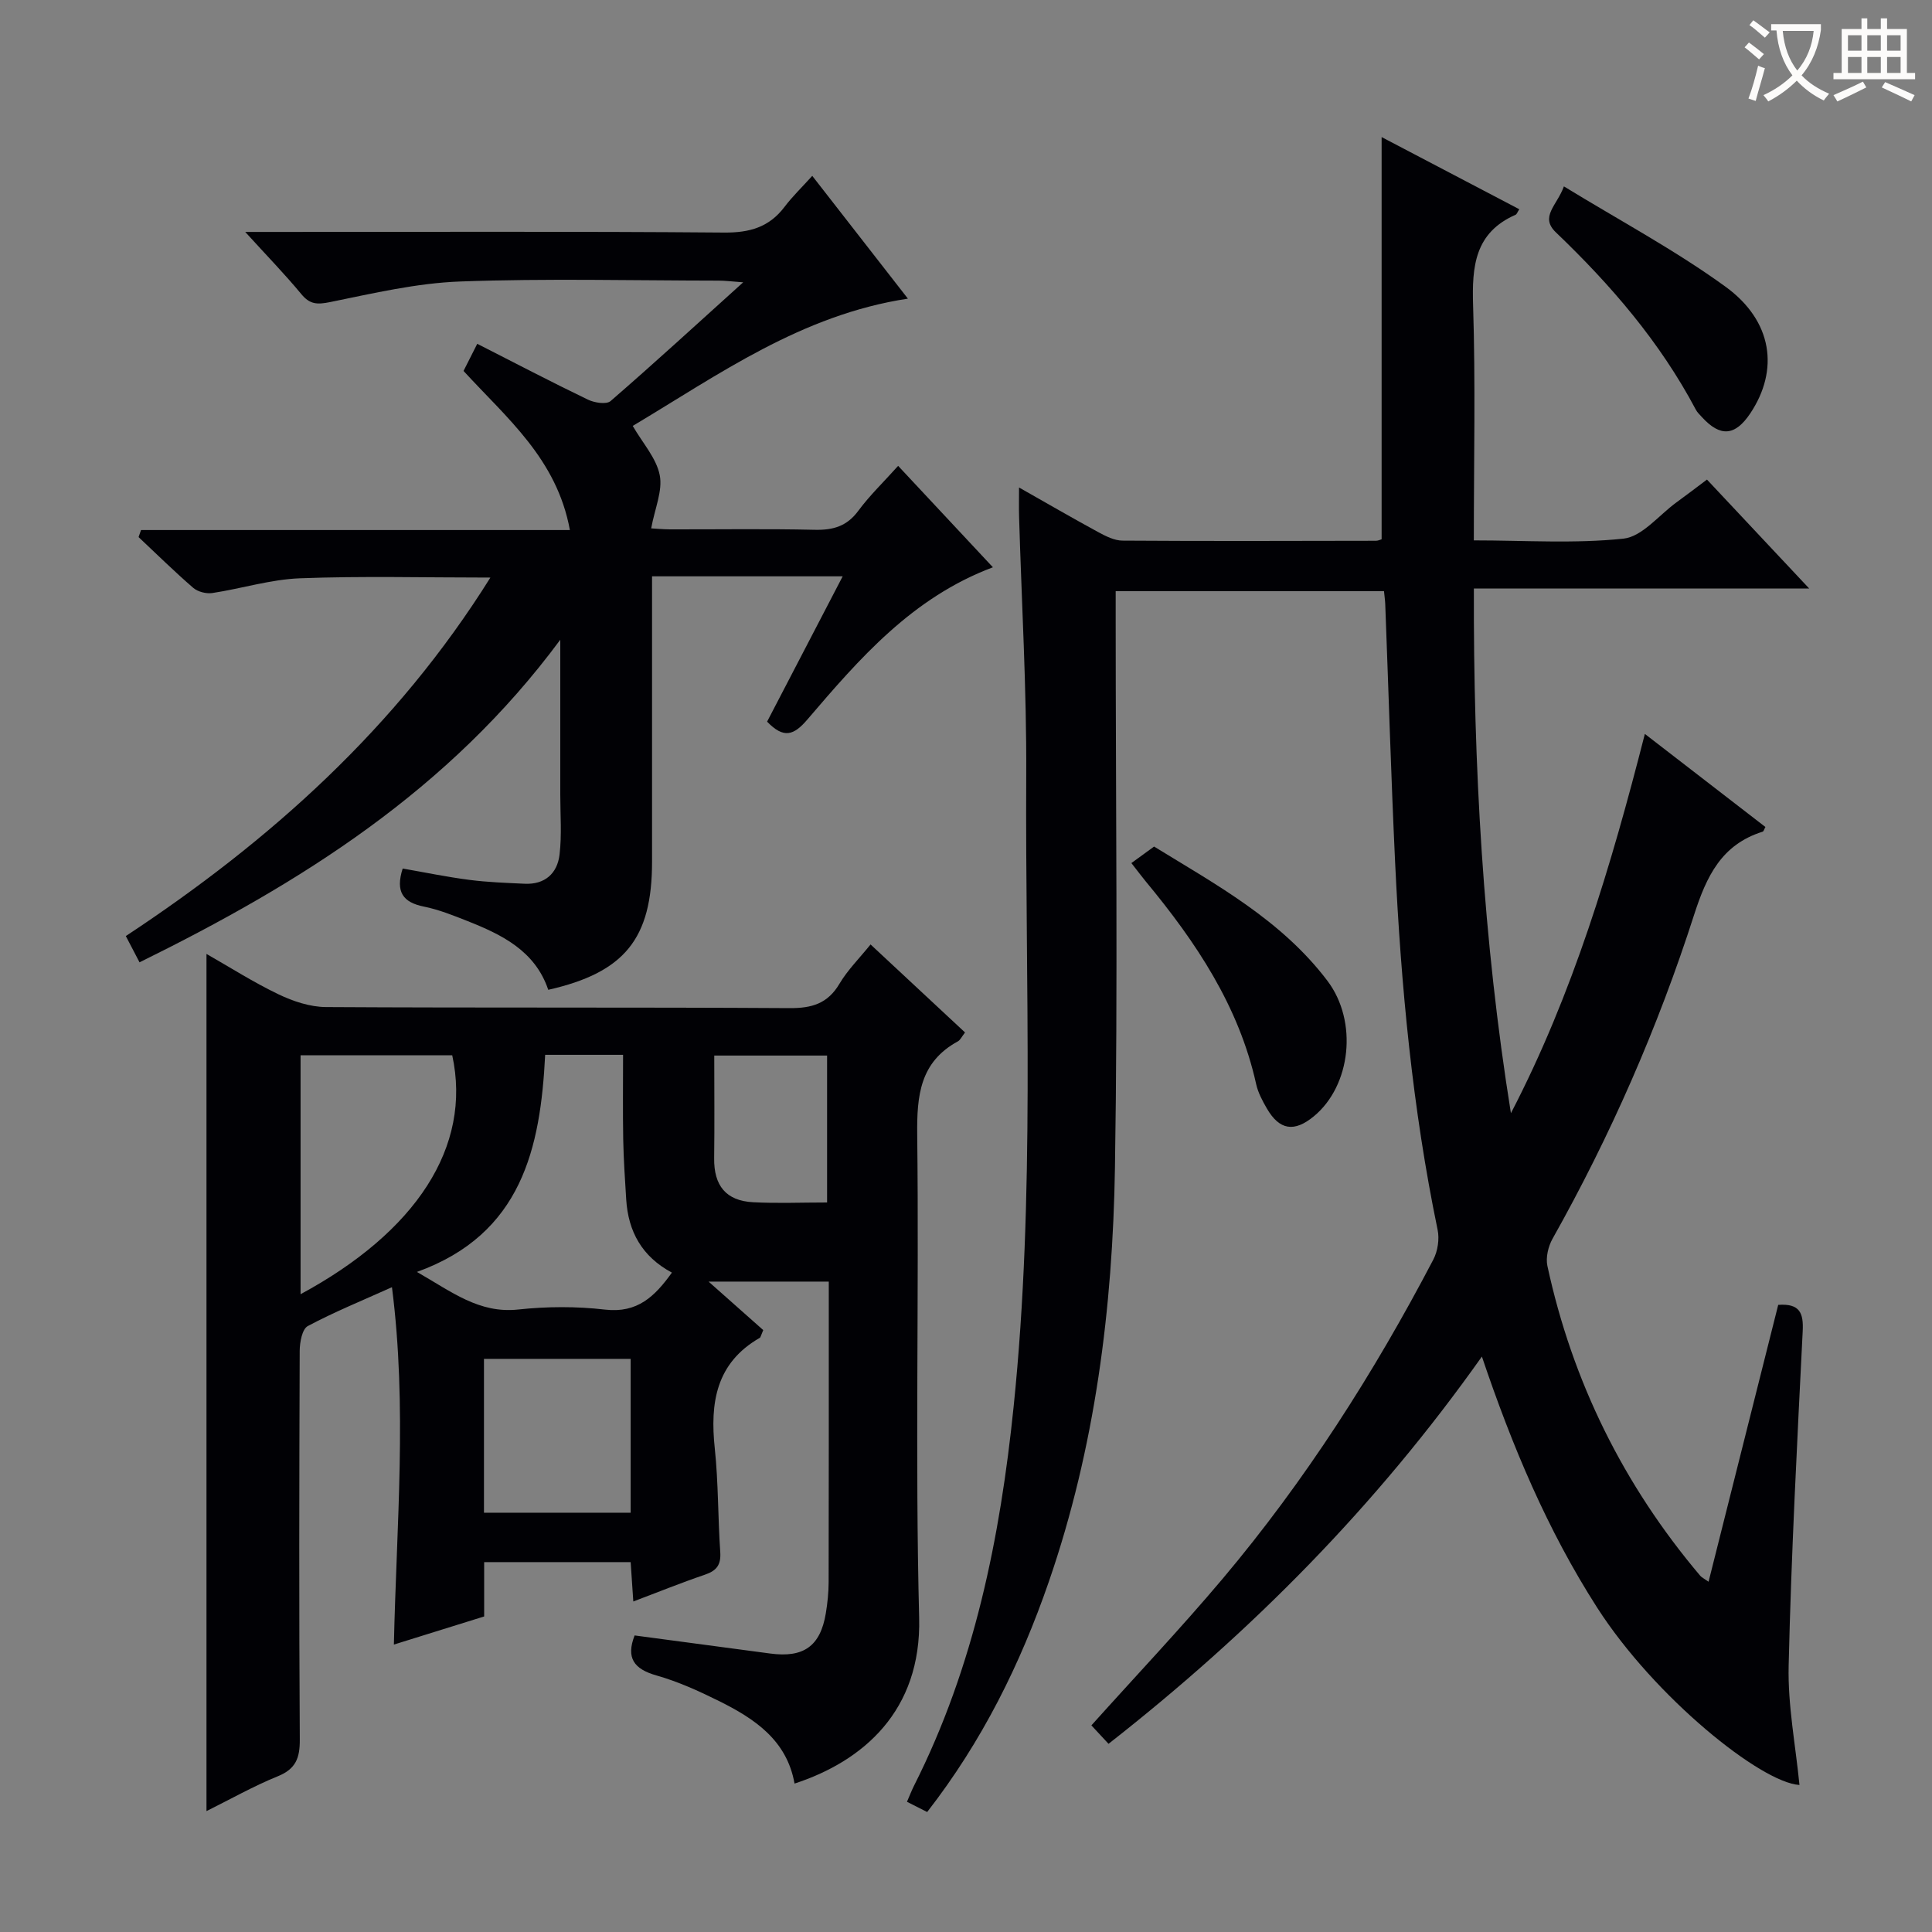
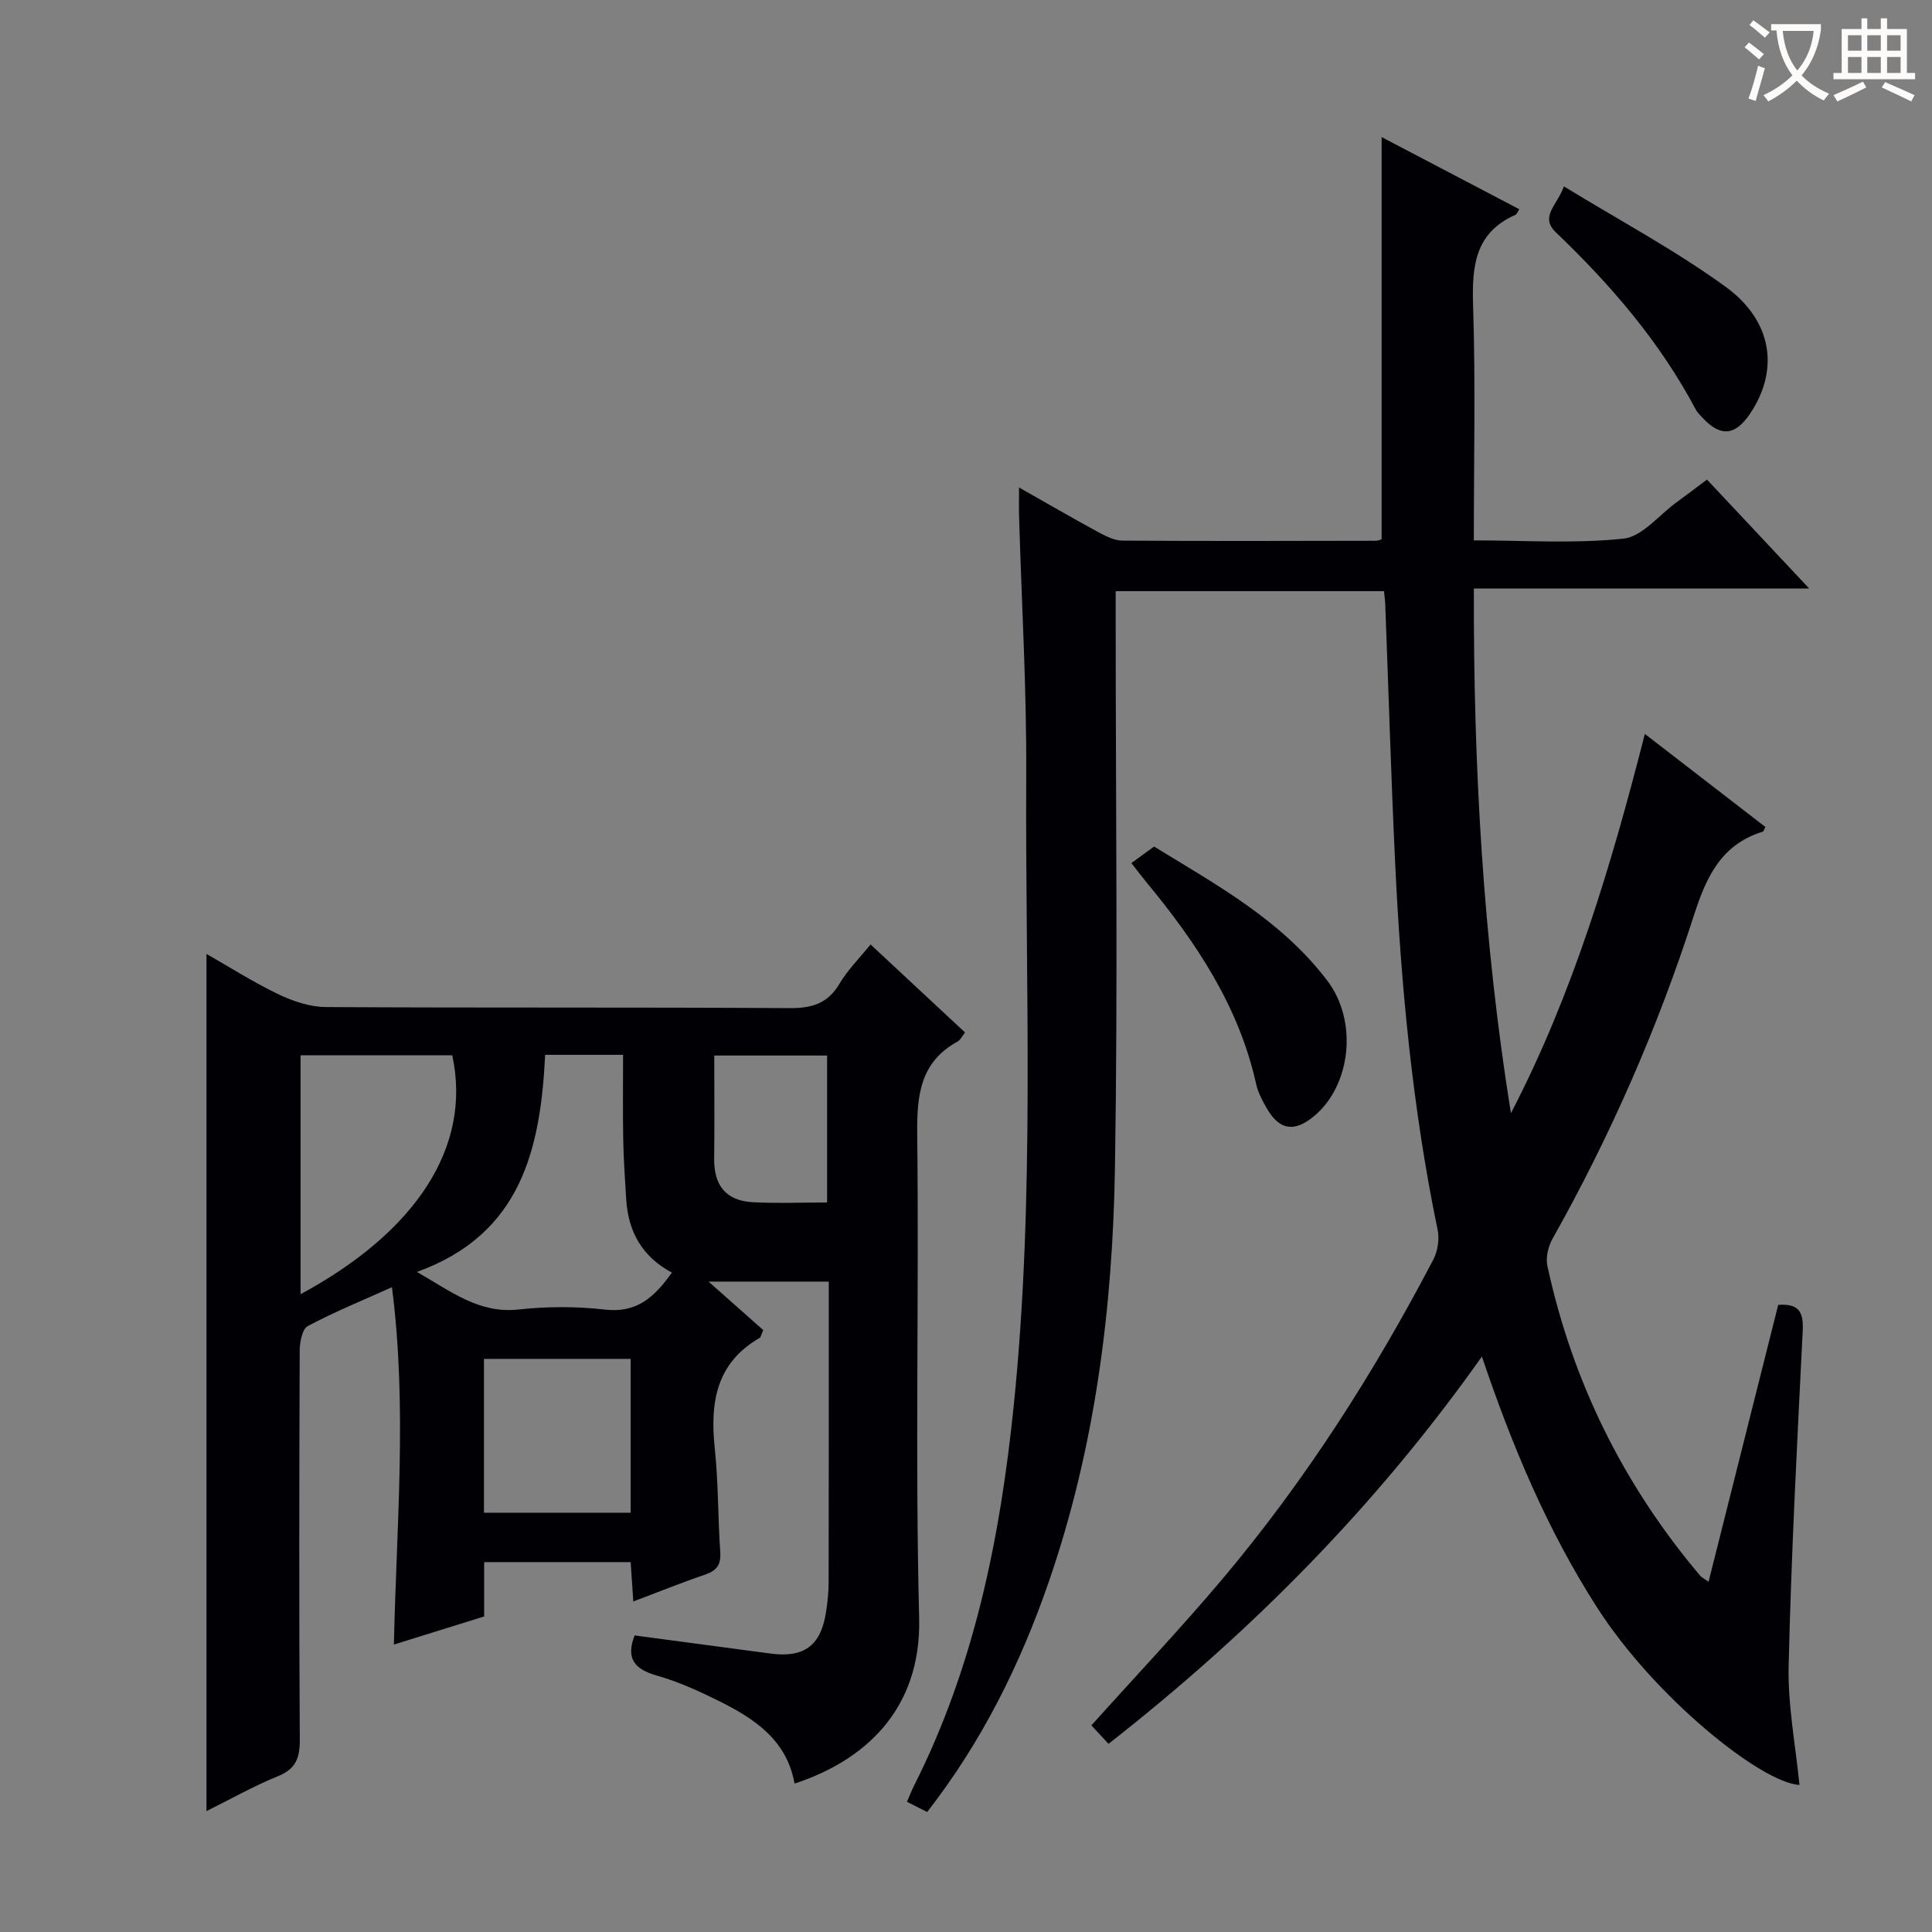
<svg xmlns="http://www.w3.org/2000/svg" enable-background="new 0 0 400 400" viewBox="0 0 400 400">
  <rect x="0" y="0" width="400" height="400" fill="#808080" stroke="none" />
  <g fill="#010105">
    <path d="m312.82 230.48c12.82-24.68 20.7-51 27.73-78.53 8.53 6.59 16.76 12.93 24.96 19.27-.27.47-.36.91-.57.97-8.52 2.67-11.61 9.19-14.21 17.26-7.48 23.29-17.29 45.66-29.3 67.03-.89 1.59-1.43 3.88-1.06 5.61 5.19 24.01 15.78 45.39 31.64 64.15.3.35.77.56 1.73 1.24 4.87-19.36 9.66-38.4 14.42-57.32 4.5-.33 5.26 1.72 5.07 5.45-1.15 23.08-2.37 46.17-2.91 69.28-.19 8.21 1.44 16.47 2.24 24.67-7.95-.47-29.96-18.13-41.9-36.74-10.28-16.03-17.57-33.36-23.85-51.96-21.89 30.93-47.66 56.97-77.3 80.18-1.31-1.41-2.49-2.68-3.55-3.82 9.24-10.29 18.49-20.06 27.15-30.33 17.11-20.31 31.34-42.59 43.64-66.1.92-1.76 1.3-4.25.89-6.19-5.21-25.13-7.59-50.58-8.8-76.15-.84-17.78-1.36-35.57-2.04-53.36-.03-.8-.15-1.6-.26-2.7-18.44 0-36.68 0-55.55 0v5.86c0 37.83.46 75.66-.15 113.48-.47 29.14-4.1 57.95-13.69 85.74-5.9 17.09-13.82 33.07-25.19 47.69-1.36-.69-2.6-1.32-4.18-2.12.57-1.3.96-2.34 1.46-3.33 12.48-24.72 17.84-51.34 20.63-78.57 4.47-43.51 2.37-87.18 2.6-130.78.09-17.79-.96-35.58-1.48-53.37-.05-1.8-.01-3.6-.01-6.06 5.76 3.26 11.03 6.32 16.38 9.23 1.56.84 3.35 1.76 5.04 1.77 17.5.12 34.99.06 52.49.03.46 0 .92-.25 1.16-.31 0-27.87 0-55.58 0-83.27 9.17 4.81 18.82 9.87 28.5 14.94-.39.61-.51 1.03-.76 1.14-8.46 3.72-9.06 10.68-8.8 18.82.51 15.96.15 31.95.15 48.6 10.53 0 20.85.71 30.98-.36 3.87-.41 7.33-4.86 10.96-7.5 2.01-1.46 3.99-2.97 6.33-4.73 6.89 7.34 13.66 14.56 21.16 22.55-23.53 0-46.07 0-69.42 0-.11 36.7 1.9 72.72 7.67 108.64z" />
    <path d="m180.24 195.54c6.84 6.38 13.14 12.24 19.56 18.22-.68.87-.97 1.56-1.48 1.84-7.86 4.29-8.51 11.22-8.42 19.36.39 33.33-.45 66.68.4 99.99.49 19.29-11.63 29.7-25.8 34.32-1.58-8.99-8.29-13.45-15.68-17.11-4.15-2.06-8.45-4.01-12.89-5.27-4.7-1.33-6.35-3.64-4.54-8.29 9.34 1.24 18.69 2.48 28.04 3.74 6.95.94 10.42-1.51 11.55-8.34.35-2.12.57-4.28.58-6.42.04-18.83.03-37.67.03-56.5 0-1.81 0-3.62 0-5.74-8.28 0-16.12 0-24.89 0 4.3 3.81 7.98 7.08 11.32 10.04-.55 1.3-.57 1.52-.69 1.59-9.1 5.21-10.35 13.46-9.34 22.93.75 7.1.64 14.29 1.13 21.42.18 2.61-.7 3.86-3.14 4.69-4.83 1.64-9.57 3.56-14.86 5.56-.2-3.02-.36-5.43-.55-8.15-10.1 0-20 0-30.33 0v11.25c-6.17 1.92-12.09 3.77-18.69 5.82.54-24.86 2.78-49.19-.4-73.99-6.15 2.77-11.94 5.12-17.43 8.05-1.16.62-1.66 3.35-1.67 5.11-.1 26.83-.15 53.67.02 80.5.02 3.81-.81 6.08-4.56 7.6-5.05 2.05-9.84 4.77-14.76 7.21 0-59.19 0-118.1 0-177.47 4.85 2.76 9.73 5.88 14.91 8.36 3.02 1.45 6.53 2.62 9.82 2.64 32 .19 64 .02 96 .22 4.62.03 7.9-.94 10.33-5.06 1.69-2.84 4.09-5.22 6.43-8.12zm-67.37 22.85c-.97 19.29-4.81 37.11-26.55 44.95 7.21 4.12 12.87 8.65 20.98 7.78 5.93-.64 12.05-.67 17.97.02 6.74.78 10.33-2.77 13.84-7.66-6.23-3.33-9.04-8.53-9.46-15.14-.26-4.14-.54-8.29-.62-12.44-.1-5.77-.03-11.54-.03-17.51-5.58 0-10.52 0-16.13 0zm-50.64 49.56c23.87-12.88 35.53-30.51 31.4-49.46-10.42 0-20.82 0-31.4 0zm68.34 13.39c-10.27 0-20.28 0-30.37 0v31.85h30.37c0-10.81 0-21.22 0-31.85zm40.67-32.38c0-10.54 0-20.42 0-30.42-7.88 0-15.41 0-23.36 0 0 7.32.07 14.28-.02 21.24-.08 5.68 2.44 8.84 8.08 9.13 4.97.26 9.95.05 15.3.05z" />
-     <path d="m158.82 149.41c5.17-9.93 10.27-19.75 15.65-30.09-13.53 0-26.24 0-39.47 0v17.1 42c0 15.9-5.66 22.93-21.49 26.51-2.72-8.06-9.57-11.41-16.78-14.26-2.93-1.16-5.9-2.35-8.97-2.97-4.33-.87-5.93-3.04-4.39-7.88 4.54.79 9.16 1.75 13.82 2.35 3.78.49 7.61.62 11.42.8 4.21.2 6.78-2.14 7.24-6.04.48-4.07.15-8.24.15-12.37.01-10.16 0-20.32 0-32.11-23.1 31.24-53.82 50.39-87.11 66.79-.97-1.86-1.79-3.43-2.84-5.44 29.93-19.74 56.06-43.16 75.48-74.22-13.66 0-26.57-.34-39.44.15-6.07.23-12.06 2.13-18.12 3.05-1.26.19-3-.25-3.95-1.06-3.9-3.37-7.57-6.99-11.33-10.52.17-.49.34-.98.51-1.46h88.79c-2.71-14.74-13-23.1-22.02-32.94.77-1.52 1.62-3.21 2.84-5.62 7.8 3.97 15.29 7.89 22.89 11.55 1.36.66 3.85 1.06 4.72.3 9.03-7.82 17.83-15.9 27.45-24.58-2.35-.17-3.73-.35-5.11-.35-17.83-.02-35.68-.47-53.49.18-9.02.33-18.01 2.45-26.91 4.26-2.67.54-4.19.51-5.97-1.64-3.38-4.09-7.1-7.91-11.62-12.88h6.18c31 0 62-.13 92.99.13 5.28.04 9.3-1.11 12.49-5.32 1.6-2.12 3.53-3.98 5.74-6.42 6.78 8.71 13.13 16.86 19.8 25.42-22.08 3.36-39.18 15.74-56.97 26.35 2.08 3.6 4.9 6.68 5.59 10.19.64 3.23-1.02 6.92-1.77 11.02.8.04 2.34.2 3.89.21 10 .02 20-.14 30 .09 3.8.08 6.64-.74 8.99-3.93 2.35-3.18 5.24-5.95 8.25-9.31 6.61 7.08 13.02 13.94 19.62 21-16.69 6.26-27.62 18.89-38.43 31.54-2.81 3.28-4.89 3.98-8.32.42z" />
    <path d="m234.24 178.69c1.67-1.22 3.01-2.19 4.7-3.42 12.68 7.8 26.34 15.17 35.89 27.8 6.36 8.42 4.86 21.7-2.79 28.03-4.07 3.37-7.14 2.91-9.76-1.62-.91-1.57-1.81-3.26-2.2-5-3.58-16.2-12.49-29.46-22.84-41.96-.84-1.02-1.62-2.07-3-3.83z" />
    <path d="m323.79 38.59c11.53 7.06 22.99 13.18 33.42 20.74 9.84 7.13 11.16 17.3 5.15 26.28-3.14 4.68-6.2 4.91-10 .74-.45-.49-.96-.97-1.26-1.54-7.41-14-17.58-25.81-28.96-36.69-3.4-3.26.2-5.53 1.65-9.53z" />
  </g>
  <path d="m362.1 8.8c1.1.8 2.1 1.6 3.1 2.4l-1 1.1c-1.3-1.1-2.3-2-3-2.5zm1.9 4.8c.5.2.9.4 1.4.5-.6 2.3-1.3 4.5-1.9 6.8l-1.5-.5c.8-2.1 1.4-4.3 2-6.8zm-1-9.4c1.3.9 2.4 1.8 3.4 2.5l-1 1.1c-1.4-1.2-2.4-2.1-3.2-2.6zm3.7 2.2v-1.4h10.3v1.2c-.5 3.6-1.8 6.8-4 9.4 1.5 1.6 3.4 2.8 5.7 3.8-.3.4-.7.8-1.1 1.4-2.3-1.1-4.1-2.5-5.6-4.1-1.6 1.6-3.6 3.1-5.9 4.3-.3-.5-.7-.9-1-1.3 2.4-1.1 4.4-2.5 6-4.1-1.9-2.5-3-5.6-3.3-9.3h-1.1zm8.8 0h-6.4c.3 3.3 1.3 6 3 8.2 2-2.3 3.1-5.1 3.4-8.2z" fill="#fcfbfa" />
  <path d="m385.3 3.8h1.3v2.2h2.8v-2.2h1.3v2.2h4.1v9.1h1.7v1.3h-16.9v-1.3h1.7v-9.1h4.1v-2.2zm.4 13.1.7 1.2c-1.8.9-3.8 1.9-6 2.9-.2-.4-.5-.8-.8-1.3 2.3-1 4.3-1.9 6.1-2.8zm-3.1-6.4h2.8v-3.2h-2.8zm0 4.6h2.8v-3.3h-2.8zm4-4.6h2.8v-3.2h-2.8zm0 4.6h2.8v-3.3h-2.8zm3.7 1.9c2.1.9 4.1 1.8 6.1 2.7l-.7 1.3c-2.2-1.1-4.2-2-6.1-2.9zm3.2-9.7h-2.8v3.2h2.8zm-2.8 7.8h2.8v-3.3h-2.8z" fill="#fcfbfa" />
</svg>